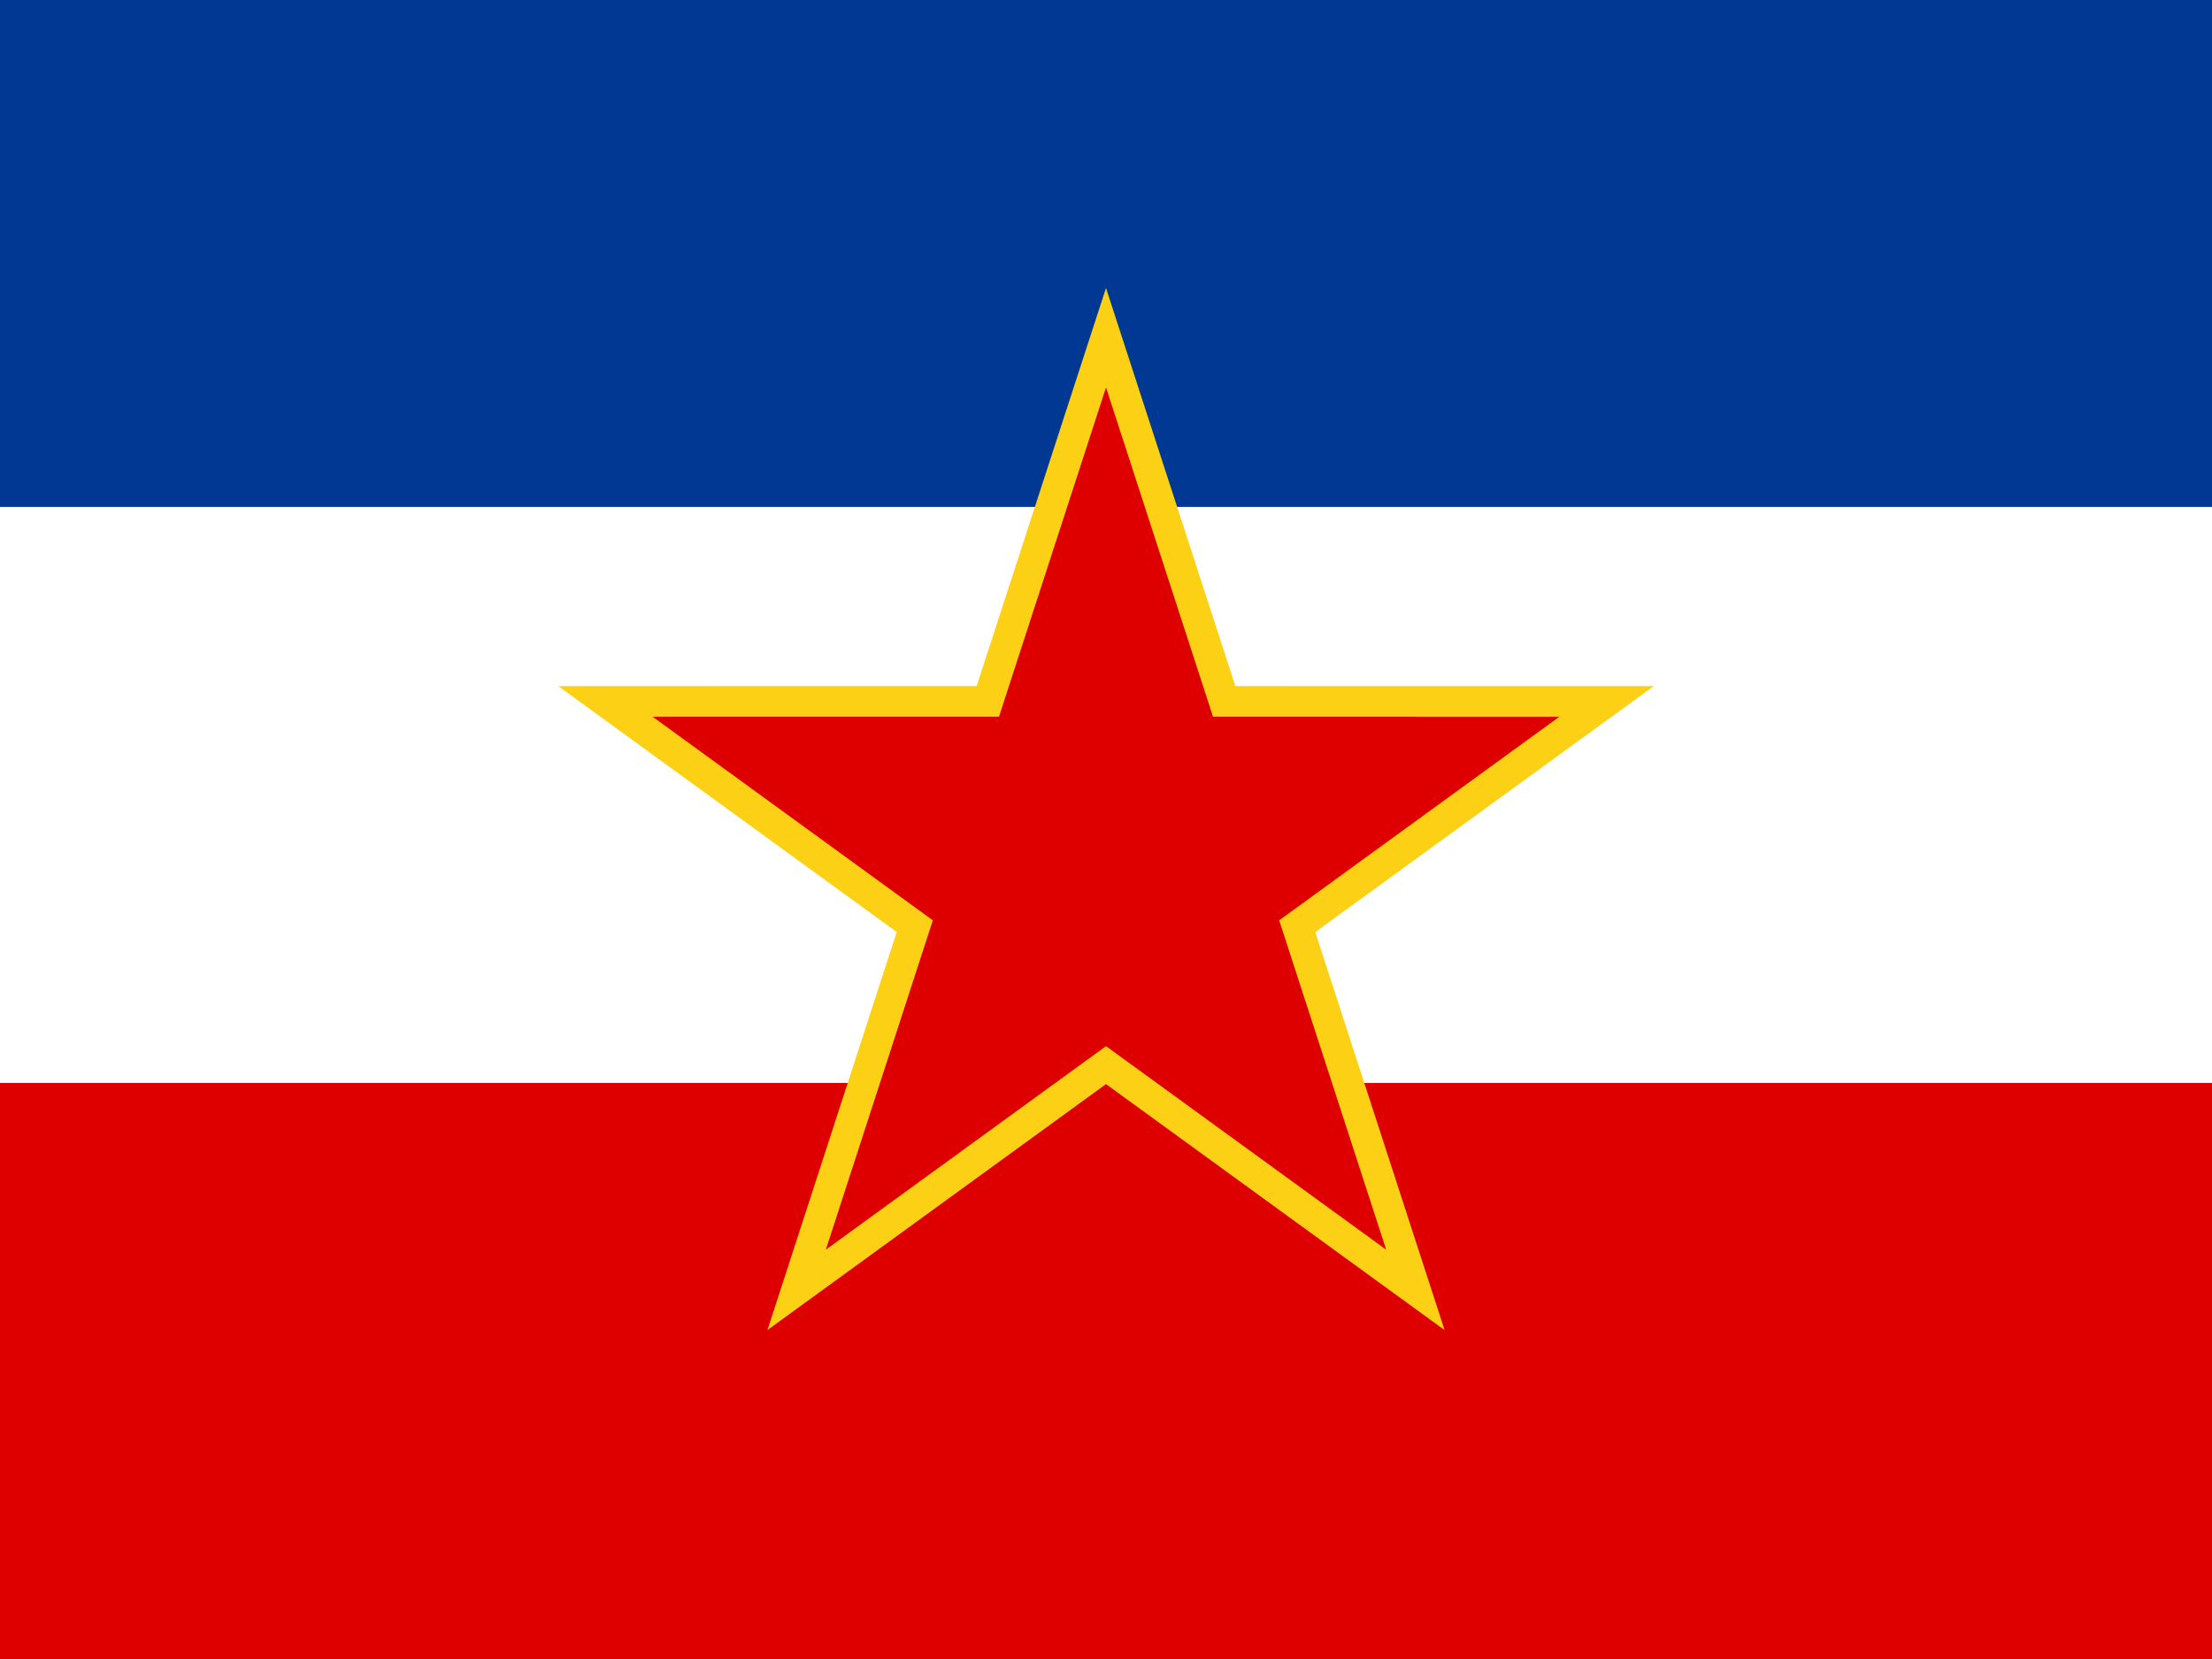
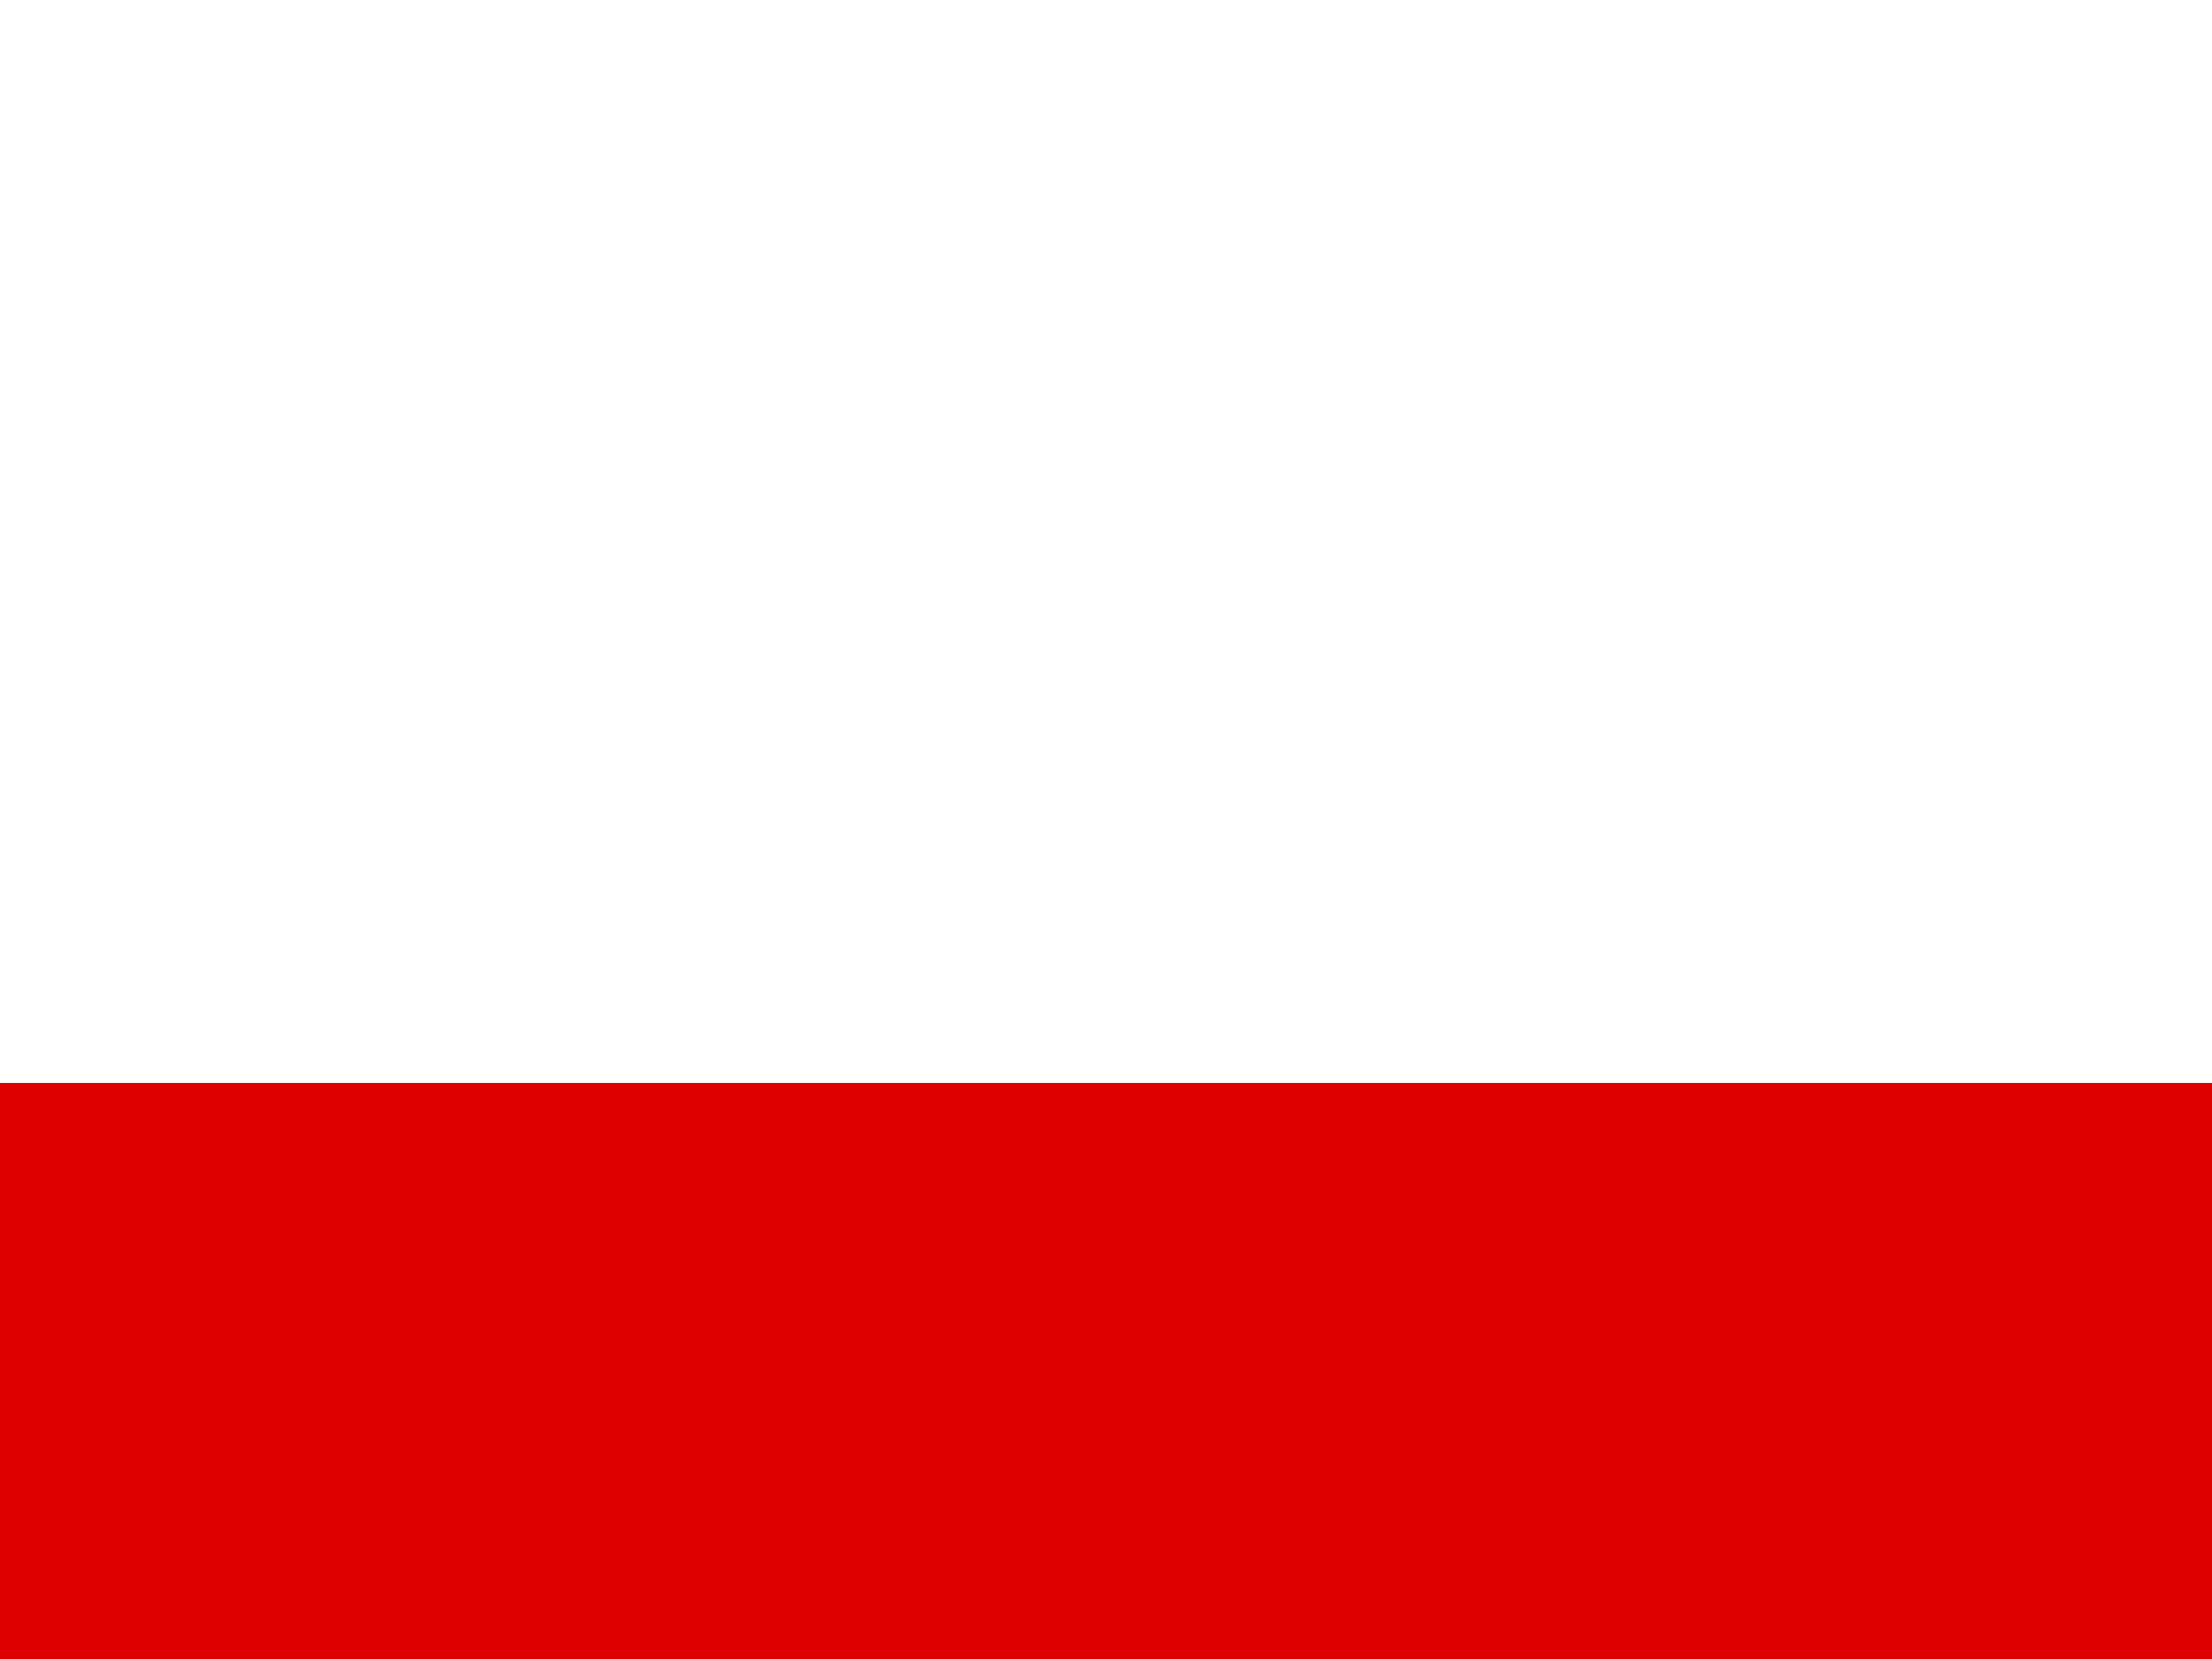
<svg xmlns="http://www.w3.org/2000/svg" id="Flag_of_Yugoslavia__1946-1992_" data-name="Flag_of_Yugoslavia_(1946-1992)" width="640" height="480" viewBox="0 0 640 480">
-   <path id="Path_1" data-name="Path 1" d="M0,0H640V480H0Z" fill="#003893" />
-   <path id="Path_2" data-name="Path 2" d="M0,166.667H640V500H0Z" transform="translate(0 -20)" fill="#fff" />
  <g id="Group_1" data-name="Group 1" transform="translate(0 97.716)">
    <path id="Path_3" data-name="Path 3" d="M0,333.333H640V500H0Z" transform="translate(0 -117.716)" fill="#de0000" />
-     <path id="Path_4" data-name="Path 4" d="M500,97.716l34.193,105.222,110.638.005-89.506,65.035L589.51,373.2,500,308.173,410.489,373.2l34.185-105.225-89.506-65.035,110.638-.005Z" transform="translate(-180 -97.716)" fill="#de0000" stroke="#fcd115" stroke-width="8.89" fill-rule="evenodd" />
  </g>
</svg>